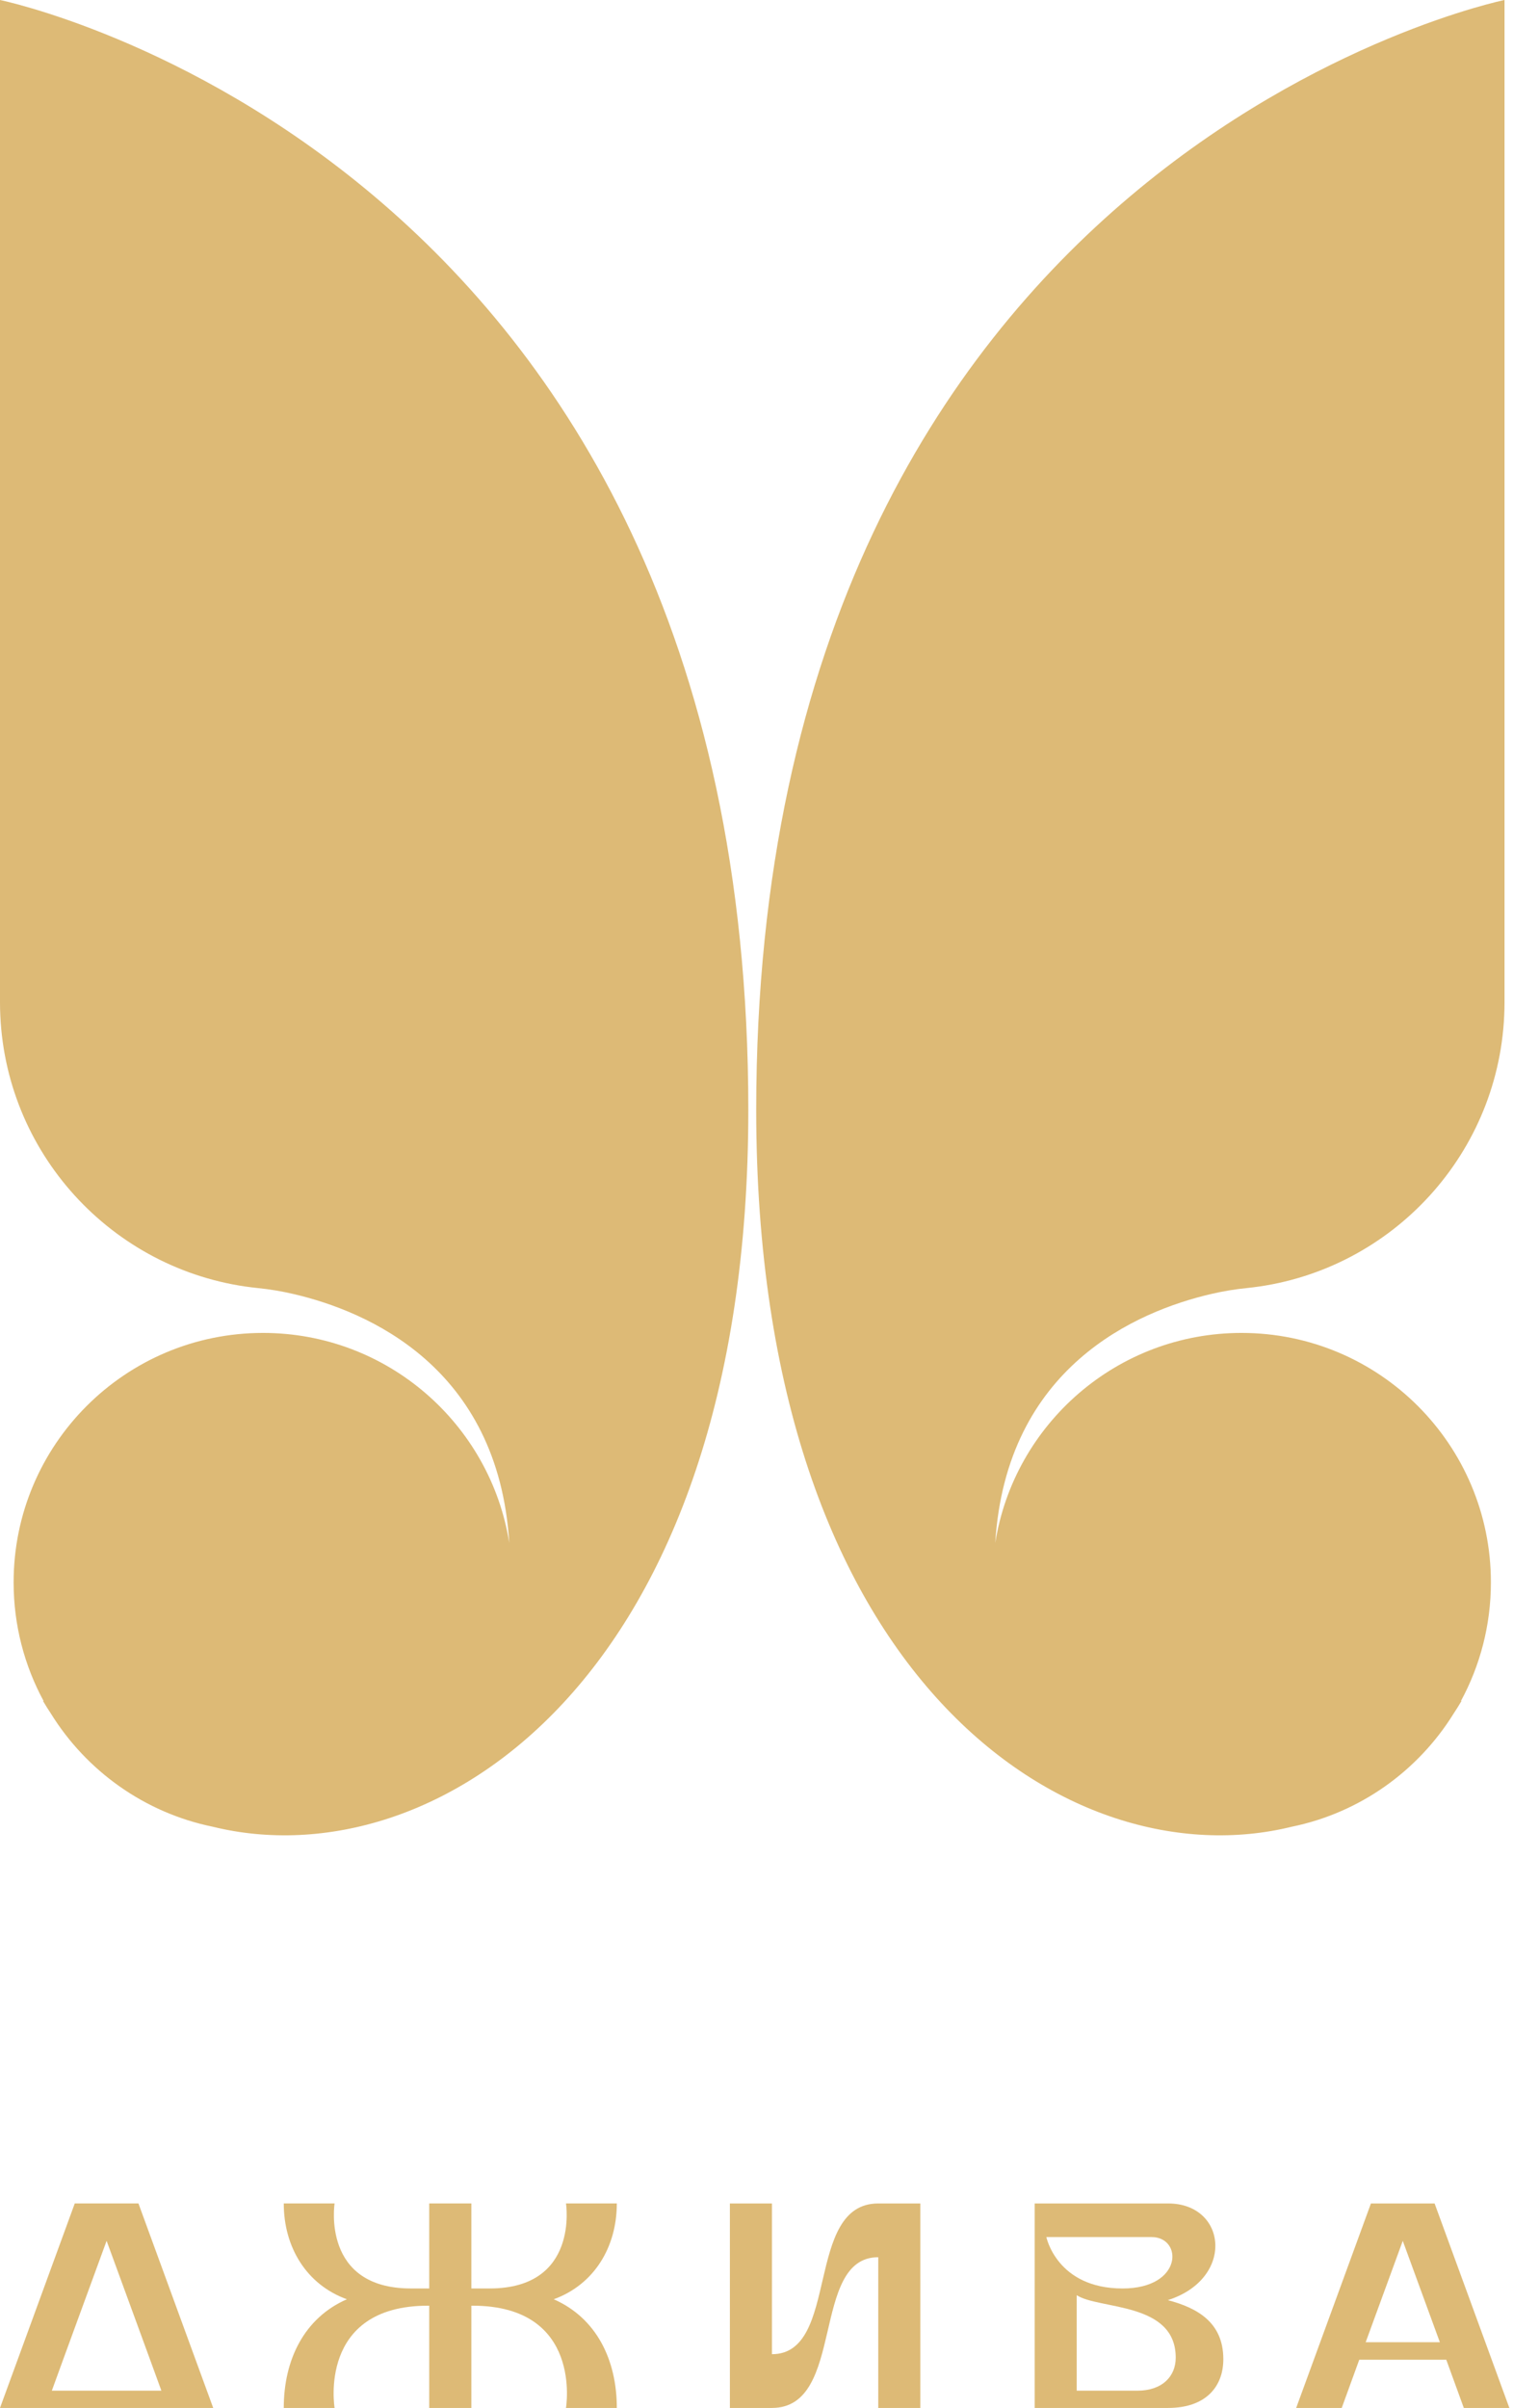
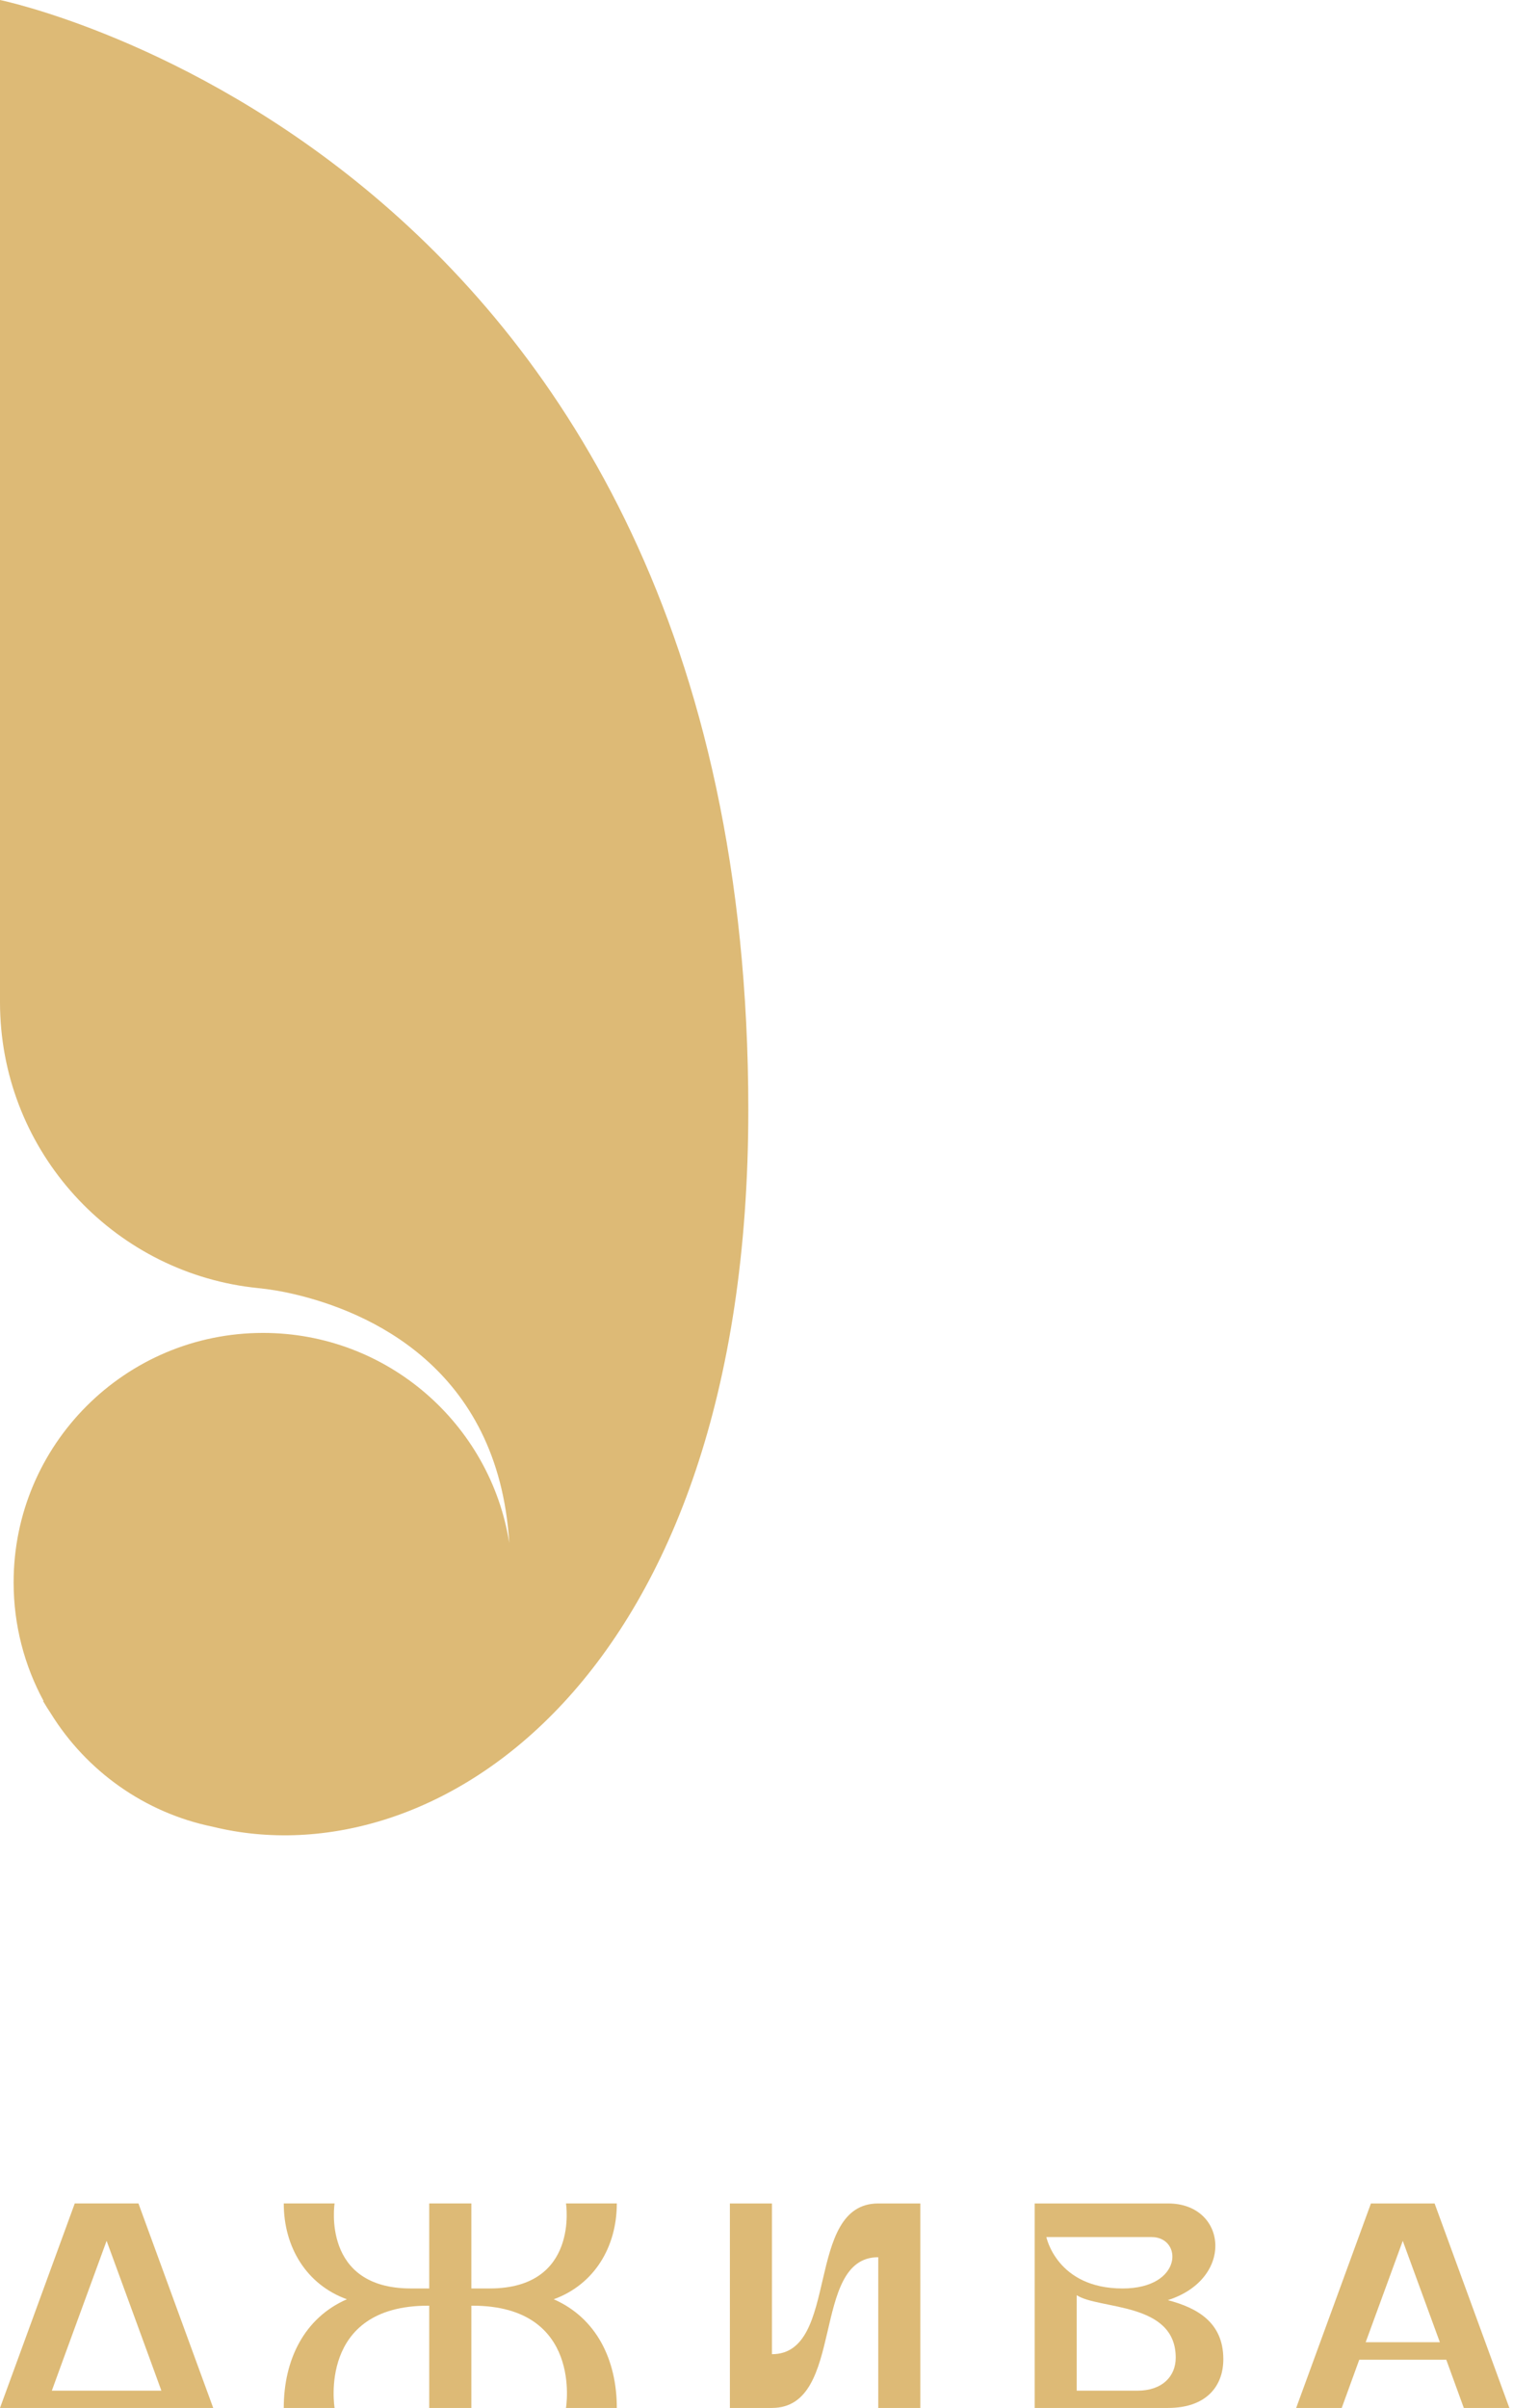
<svg xmlns="http://www.w3.org/2000/svg" width="362" height="576" viewBox="0 0 362 576" fill="none">
  <path d="M10.288 406.883C10.904 407.928 11.543 408.95 12.205 409.946C20.703 423.628 34.584 433.627 50.889 436.966C103.813 450.017 179.041 402.031 179.041 265.517C179.041 36.625 0 0 0 0V239.738C0.002 274.273 25.468 302.861 58.647 307.74L58.69 307.743C59.665 307.885 60.649 308.009 61.63 308.111C64.663 308.417 67.327 308.866 70.319 309.563C87.845 313.667 119.224 326.889 121.848 369.077V369.088C117.33 340.618 92.67 318.848 62.927 318.848C29.973 318.848 3.258 345.563 3.258 378.514C3.258 388.784 5.854 398.446 10.423 406.885L10.288 406.883Z" fill="#DDBA76" />
-   <path d="M349.682 406.883C349.068 407.928 348.427 408.95 347.767 409.946C339.267 423.628 325.387 433.627 309.083 436.966C256.159 450.017 180.931 402.031 180.931 265.517C180.931 36.625 359.971 0 359.971 0V239.738C359.968 274.273 334.504 302.861 301.325 307.74L301.282 307.743C300.306 307.885 299.323 308.009 298.341 308.111C295.31 308.417 292.644 308.866 289.651 309.563C272.127 313.667 240.747 326.889 238.122 369.077V369.088C242.642 340.618 267.3 318.848 297.044 318.848C329.997 318.848 356.712 345.563 356.712 378.514C356.712 388.784 354.116 398.446 349.548 406.885L349.682 406.883Z" fill="#DDBA76" />
  <path d="M147.579 527.081H135.418C135.418 527.081 138.633 547.418 117.18 547.418H112.776V527.083H112.76L102.712 527.081H102.697V547.418H98.293C76.839 547.418 80.054 527.081 80.054 527.081H67.893C67.893 537.565 73.344 546.51 82.99 550.003C72.786 554.477 67.893 564.469 67.893 576H80.054C80.054 576 75.931 551.541 102.417 551.541H102.697V576H102.712H112.76H112.776V551.541H113.056C139.541 551.541 135.418 576 135.418 576H147.579C147.579 564.469 142.686 554.477 132.483 550.003C142.128 546.51 147.579 537.565 147.579 527.081Z" fill="#DDBA76" />
  <path d="M184.697 563.144C201.049 563.144 192.384 527.088 210.132 527.088H220.194V576H210.132V539.945C193.782 539.945 202.446 576 184.697 576H174.635V527.088H184.697V563.144Z" fill="#DDBA76" />
  <path d="M328.009 527.088L310.123 576H321.023L325.215 564.472H346.038L350.23 576H361.129L343.243 527.088H328.009ZM326.753 560.279L335.626 536.032L344.499 560.279H326.753Z" fill="#DDBA76" />
  <path d="M279.419 550.216C295.559 545.047 293.532 527.088 279.487 527.088H247.555V576H279.487C288.361 576 292.693 571.038 292.693 564.332C292.693 555.457 286.335 552.033 279.419 550.216ZM275.505 535.123C283.052 535.123 283.052 547.422 268.587 547.422C252.865 547.422 250.35 535.123 250.35 535.123H275.505ZM272.082 571.877H257.616V549.028C262.926 552.524 281.304 550.567 281.304 563.982C281.304 568.384 278.16 571.877 272.082 571.877Z" fill="#DDBA76" />
  <path d="M17.888 527.081L0 576H5.829H10.902H40.112H45.183H51.014L33.124 527.081H17.888ZM12.401 571.877L14.564 565.926L14.675 565.622L15.094 564.47L16.632 560.277L17.014 559.226L25.507 536.026L34.382 560.277L35.915 564.469L38.613 571.877H12.401Z" fill="#DDBA76" />
</svg>